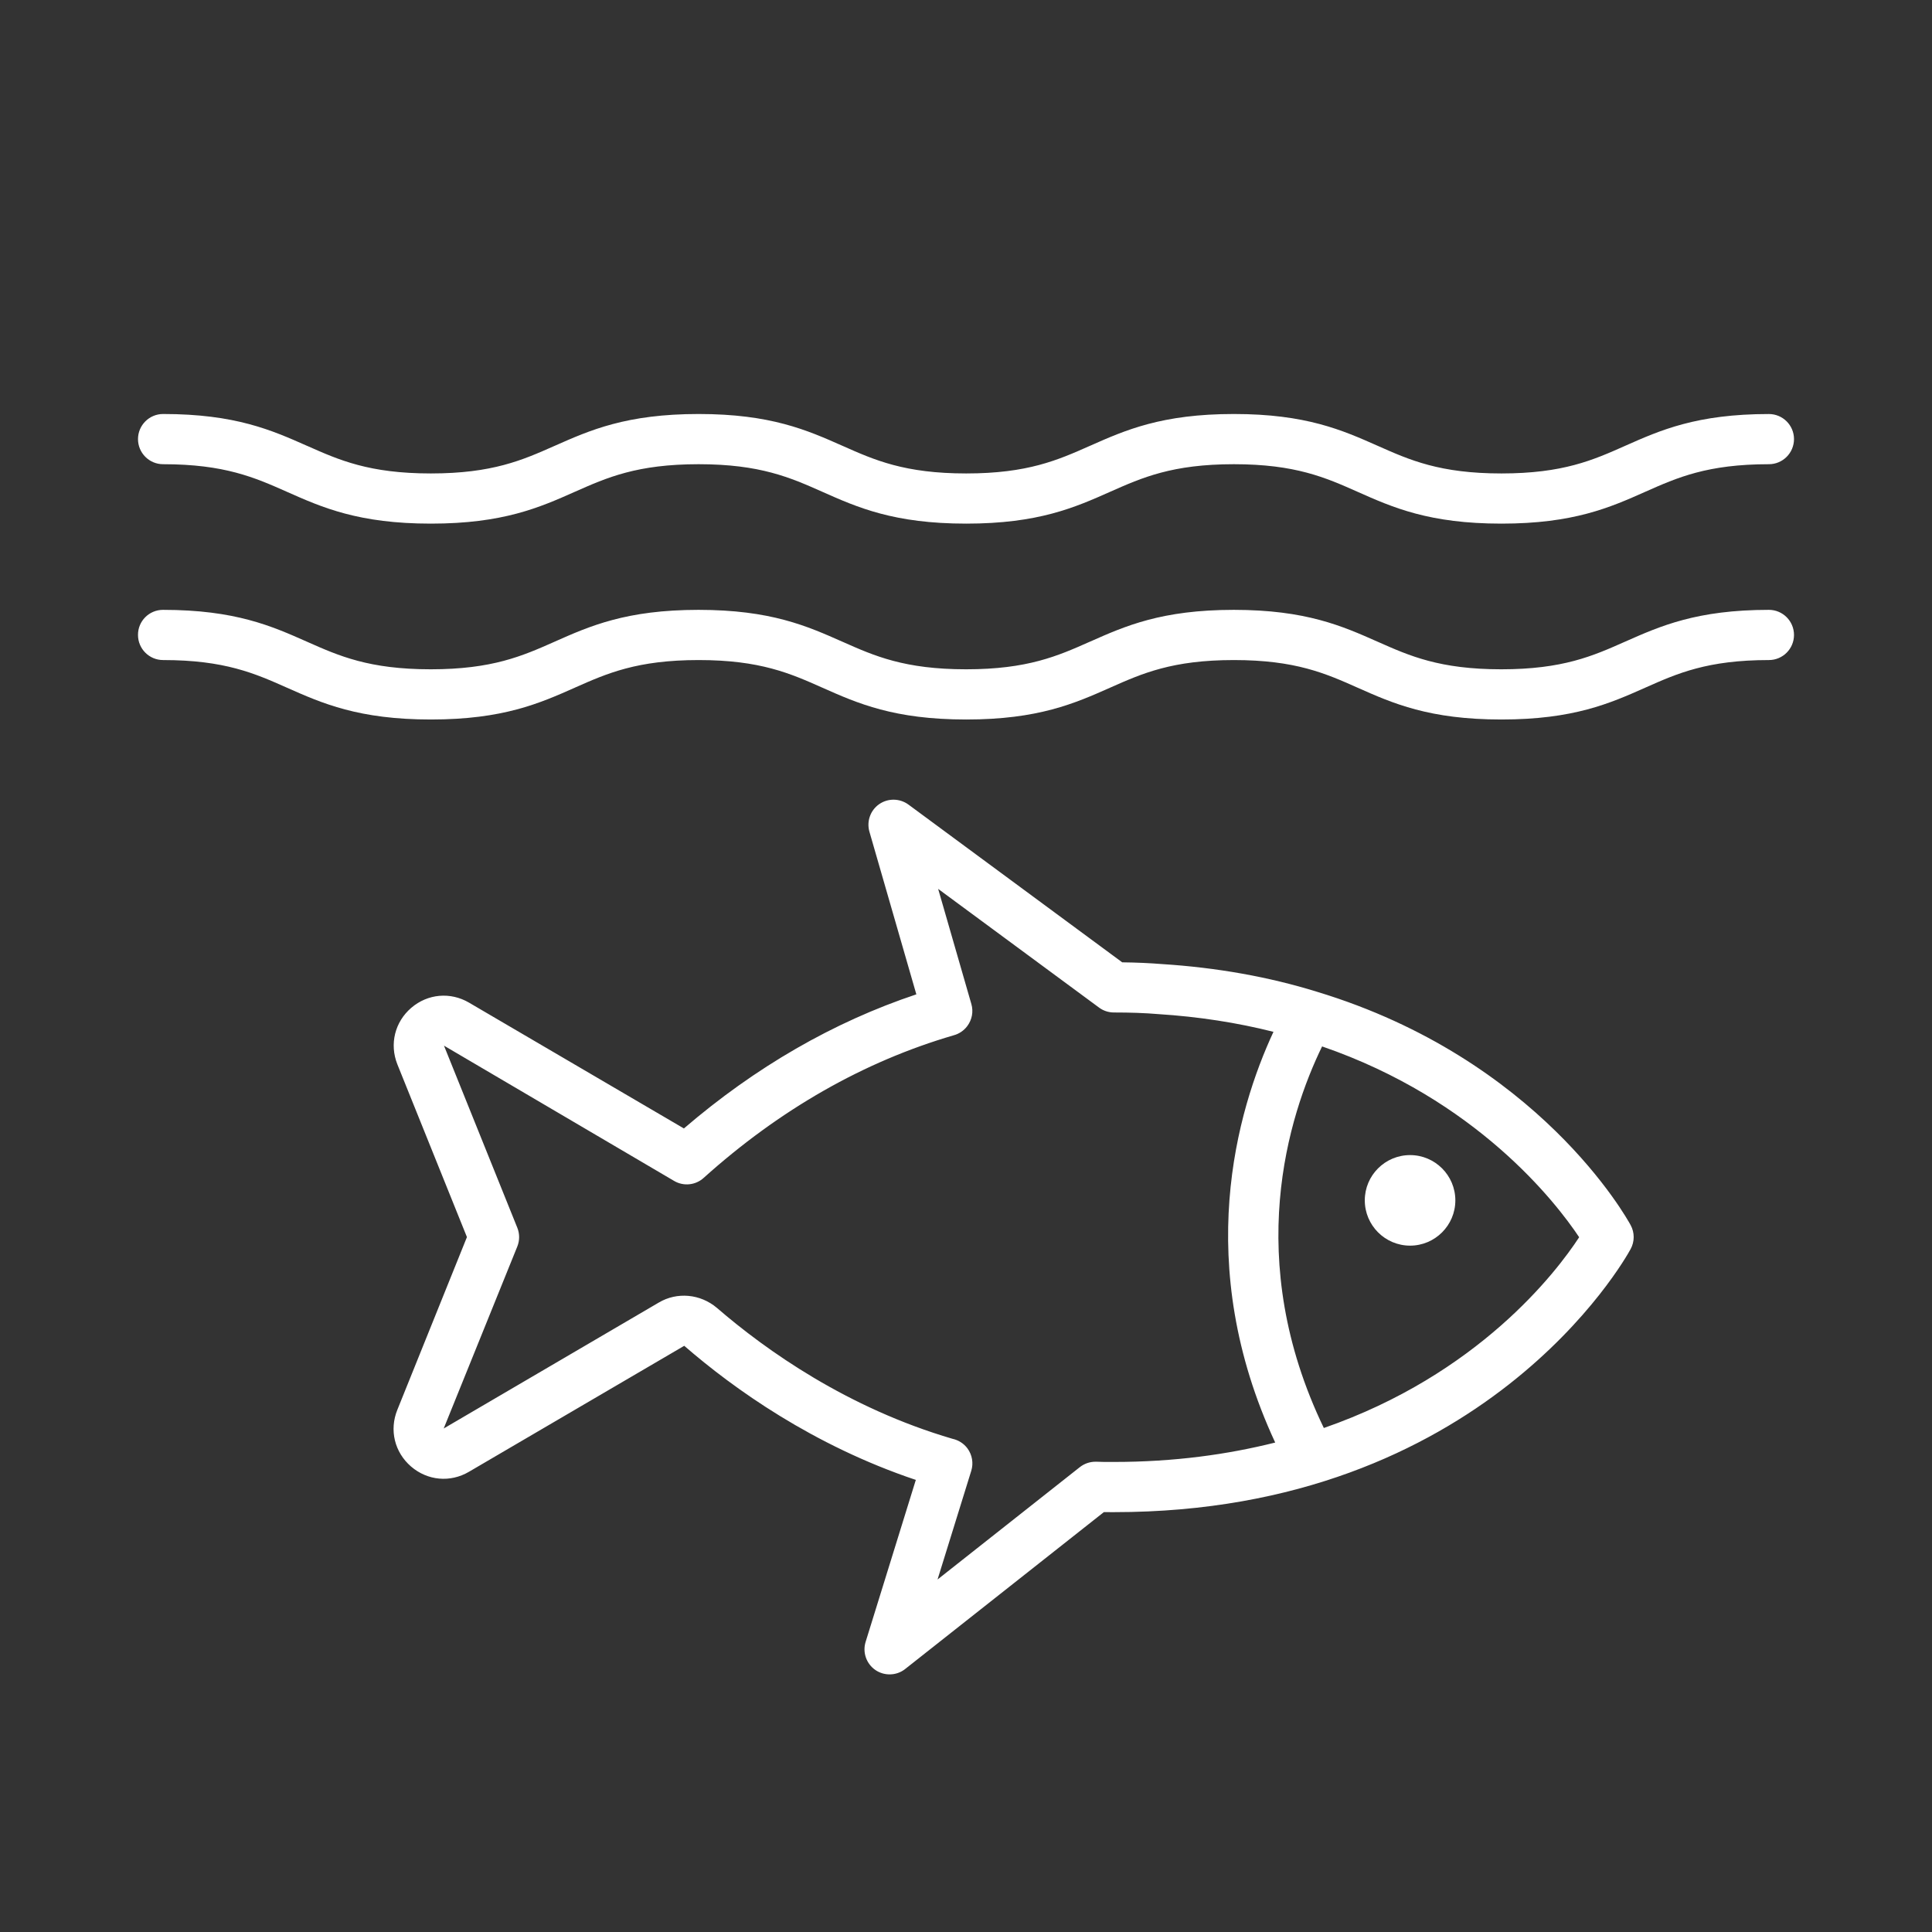
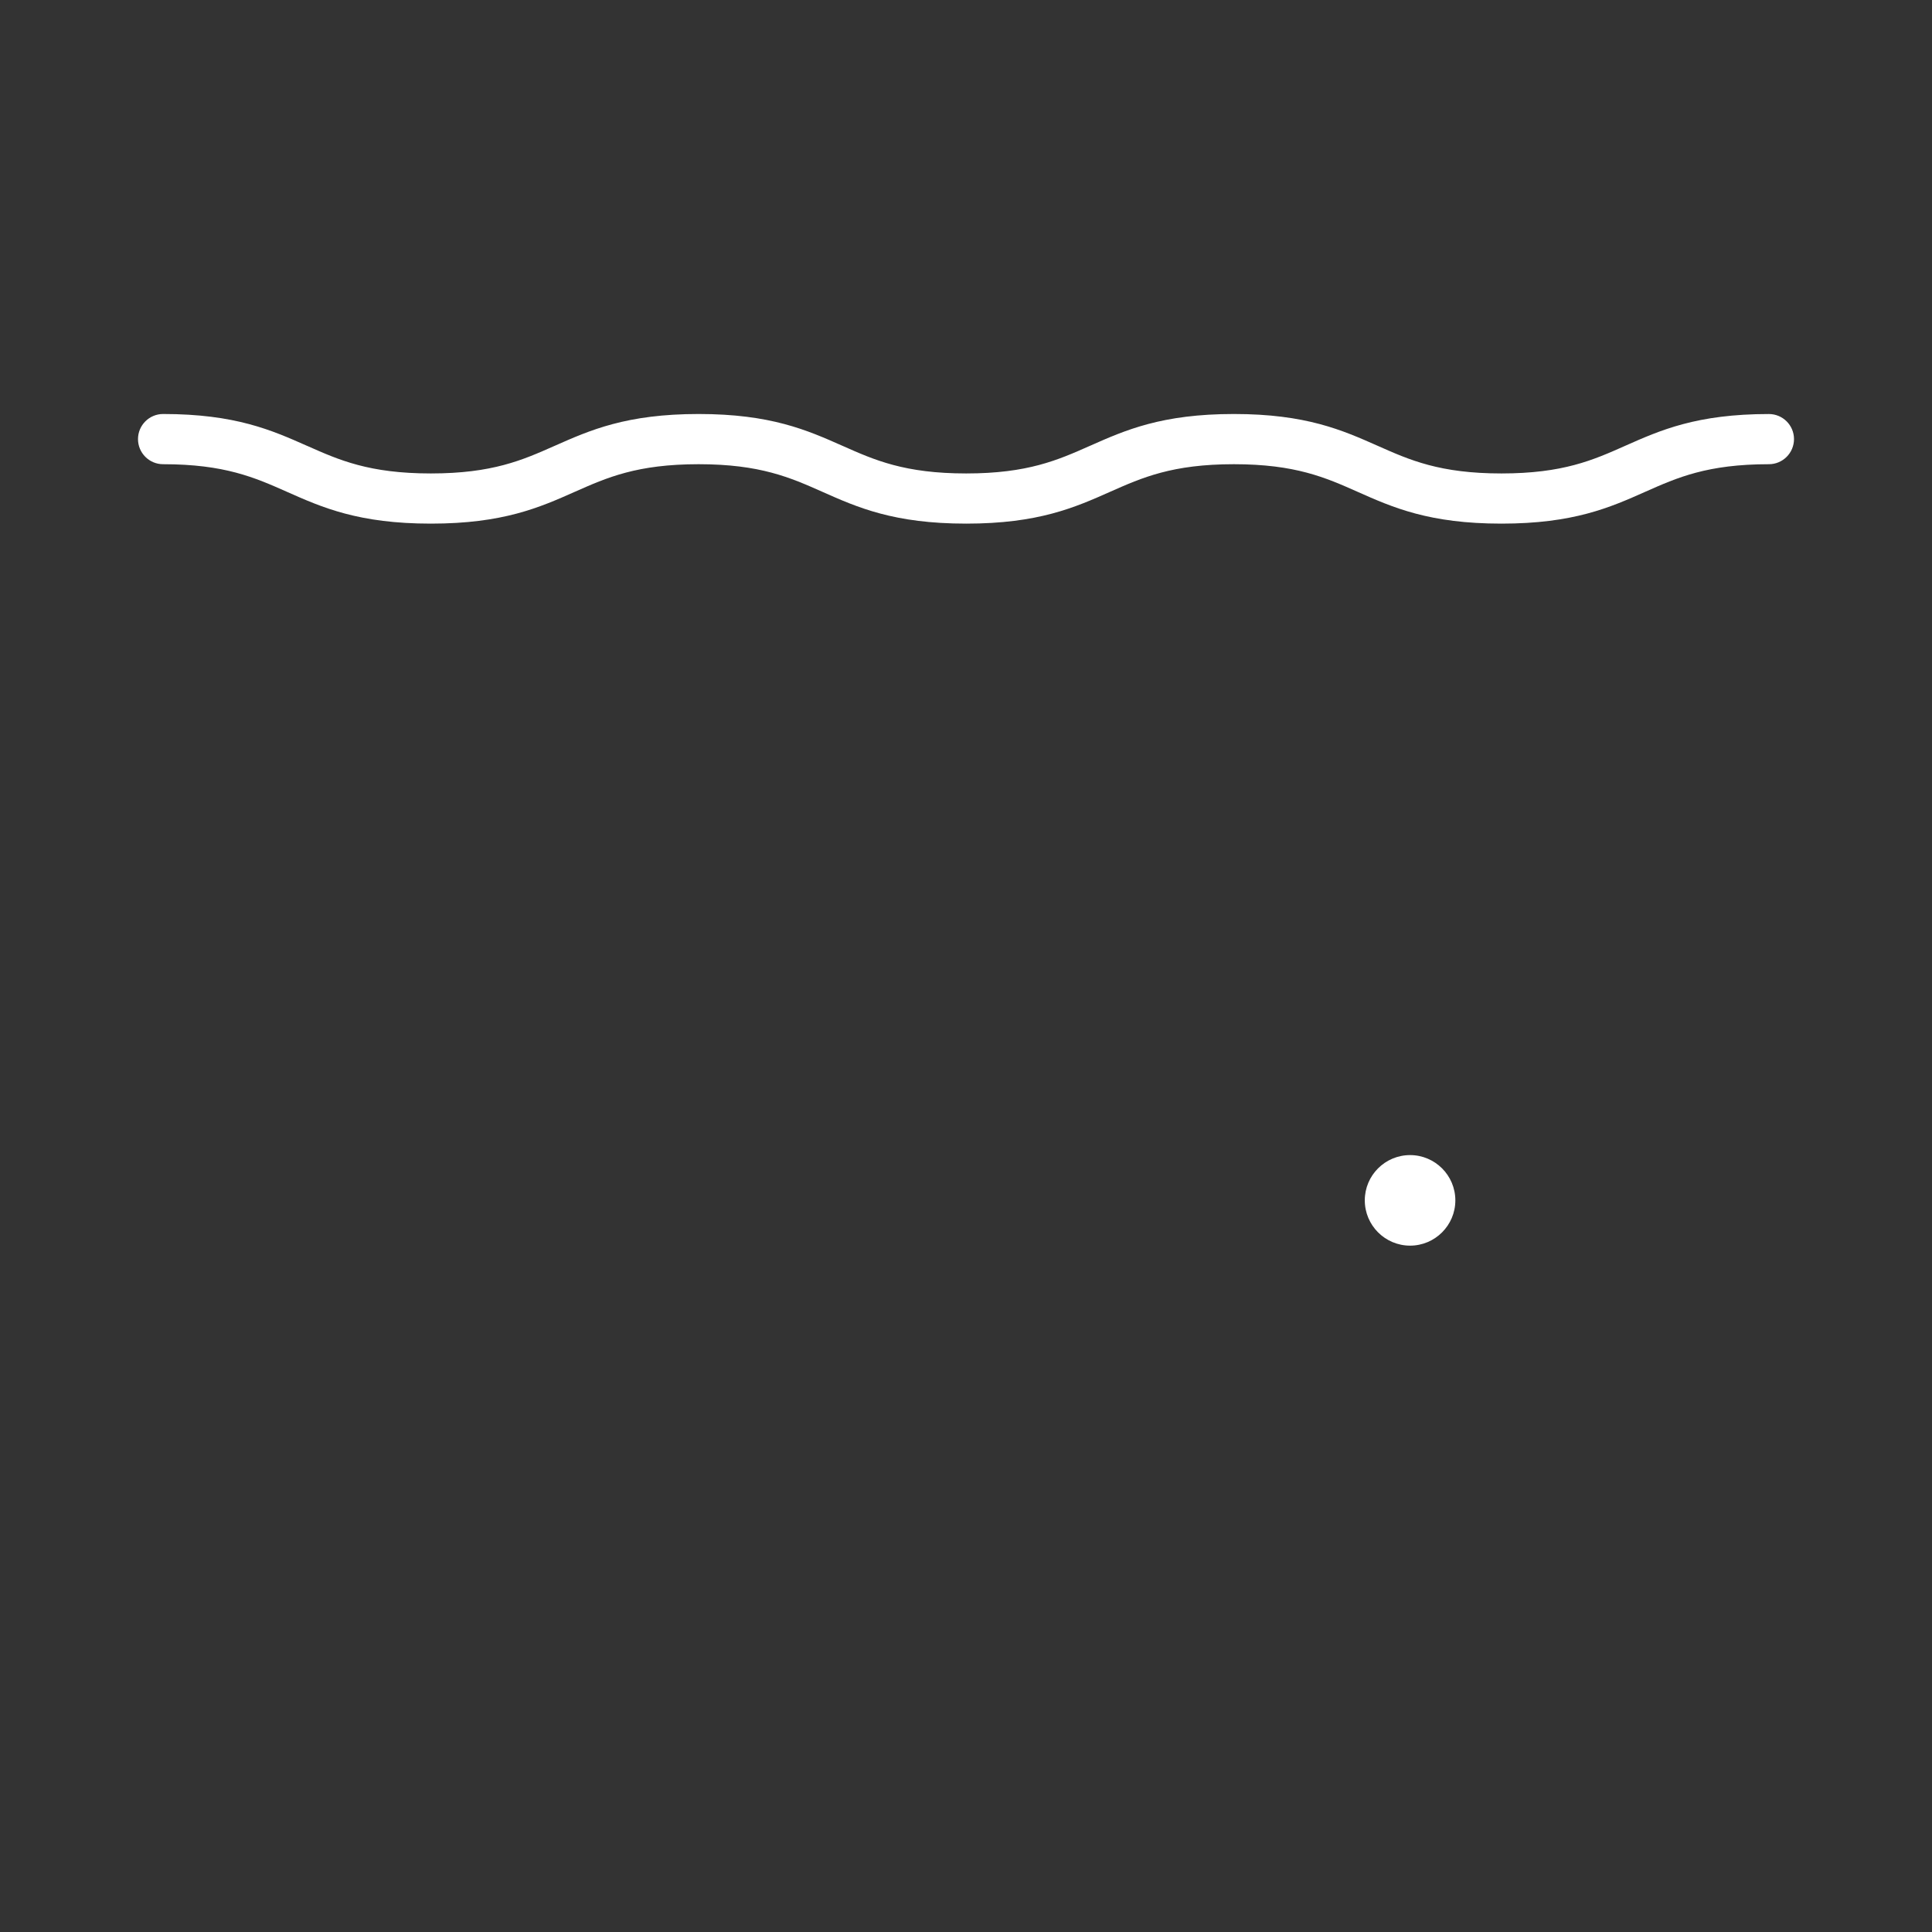
<svg xmlns="http://www.w3.org/2000/svg" width="70" height="70" viewBox="0 0 70 70" fill="none">
  <rect x="0" y="0" width="70" height="70" fill="#333333" stroke="none" />
-   <path d="M5.906 22.096C8.524 22.096 9.847 22.684 11.126 23.252C12.282 23.766 13.374 24.25 15.608 24.25C17.839 24.25 18.93 23.766 20.086 23.254L20.089 23.252C21.368 22.684 22.691 22.096 25.309 22.096C27.924 22.096 29.246 22.684 30.524 23.252L30.526 23.252C31.681 23.766 32.772 24.25 35.004 24.25C37.235 24.25 38.326 23.766 39.481 23.253L39.483 23.252L39.485 23.252C40.763 22.684 42.085 22.096 44.702 22.096C47.316 22.096 48.638 22.684 49.917 23.252L49.918 23.252C51.074 23.766 52.165 24.25 54.395 24.25C56.626 24.25 57.718 23.765 58.872 23.252L58.877 23.25C60.156 22.683 61.478 22.096 64.091 22.096C64.593 22.096 65 22.504 65 23.006C65 23.508 64.593 23.915 64.091 23.915C61.862 23.915 60.77 24.4 59.617 24.913L59.615 24.914C58.337 25.482 57.015 26.069 54.399 26.069C51.782 26.069 50.461 25.482 49.183 24.914C48.028 24.4 46.937 23.915 44.706 23.915C42.475 23.915 41.383 24.4 40.228 24.913L40.226 24.914C38.946 25.482 37.624 26.069 35.008 26.069C32.391 26.069 31.069 25.482 29.791 24.914C28.635 24.4 27.544 23.915 25.313 23.915C23.082 23.915 21.99 24.4 20.835 24.912L20.832 24.914C19.552 25.482 18.23 26.069 15.611 26.069C12.993 26.069 11.67 25.482 10.391 24.914C9.234 24.4 8.143 23.915 5.909 23.915C5.407 23.915 5 23.508 5 23.006C4.996 22.504 5.403 22.096 5.906 22.096Z" fill="white" />
  <path d="M64.091 16.819C61.862 16.819 60.77 17.304 59.617 17.816L59.615 17.817C58.337 18.386 57.015 18.972 54.399 18.972C51.782 18.972 50.461 18.386 49.183 17.817C48.028 17.304 46.937 16.819 44.706 16.819C42.475 16.819 41.383 17.304 40.228 17.816L40.226 17.817C38.946 18.386 37.624 18.972 35.008 18.972C32.391 18.972 31.069 18.386 29.791 17.817C28.635 17.304 27.544 16.819 25.313 16.819C23.082 16.819 21.99 17.303 20.835 17.816L20.832 17.817C19.552 18.386 18.23 18.972 15.611 18.972C12.993 18.972 11.67 18.386 10.391 17.817C9.234 17.304 8.143 16.819 5.909 16.819C5.407 16.819 5 16.411 5 15.909C5 15.408 5.407 15 5.909 15C8.526 15 9.848 15.587 11.126 16.154L11.13 16.155C12.286 16.669 13.378 17.154 15.611 17.154C17.84 17.154 18.932 16.67 20.086 16.158L20.096 16.154C21.374 15.587 22.697 15 25.313 15C27.926 15 29.247 15.586 30.525 16.153L30.53 16.155C31.685 16.669 32.776 17.154 35.008 17.154C37.236 17.154 38.328 16.669 39.482 16.157L39.492 16.153C40.769 15.586 42.091 15 44.706 15C47.318 15 48.64 15.586 49.917 16.153L49.922 16.155C51.077 16.669 52.169 17.154 54.399 17.154C56.63 17.154 57.721 16.67 58.876 16.156L58.878 16.155C60.154 15.588 61.476 15.001 64.091 15.001C64.593 15.001 65 15.408 65 15.909C65 16.411 64.593 16.819 64.091 16.819Z" fill="white" />
  <path d="M51.09 41.851C51.994 41.851 52.73 42.587 52.73 43.492C52.73 44.396 51.994 45.132 51.09 45.132C50.185 45.132 49.449 44.396 49.449 43.492C49.448 42.587 50.184 41.851 51.09 41.851Z" fill="white" />
-   <path fill-rule="evenodd" clip-rule="evenodd" d="M16.918 44.822L14.396 38.56C14.107 37.83 14.305 37.028 14.9 36.516C15.496 36.005 16.317 35.932 16.993 36.327L24.779 40.886C27.371 38.661 30.197 37.03 33.201 36.027L31.501 30.135C31.393 29.76 31.535 29.358 31.855 29.136C32.175 28.914 32.6 28.922 32.914 29.151L40.66 34.867C41.185 34.873 41.661 34.895 42.097 34.93C44.084 35.056 45.979 35.394 47.718 35.934C55.747 38.365 58.95 44.145 59.082 44.39C59.229 44.66 59.228 44.986 59.08 45.257C58.868 45.648 53.741 54.789 40.361 54.788C40.239 54.788 40.116 54.788 39.995 54.787L32.796 60.471C32.631 60.602 32.432 60.666 32.233 60.666C32.053 60.666 31.873 60.614 31.718 60.508C31.389 60.282 31.245 59.868 31.363 59.489L33.182 53.62C29.459 52.371 26.587 50.319 24.791 48.761L16.992 53.325C16.312 53.725 15.488 53.648 14.891 53.133C14.295 52.617 14.1 51.812 14.396 51.081L16.918 44.822ZM57.216 44.827C56.374 43.563 53.493 39.837 47.902 37.914C46.679 40.429 45.024 45.637 47.965 51.739C53.553 49.799 56.379 46.109 57.216 44.827ZM23.869 47.194C24.53 46.802 25.375 46.878 25.976 47.388C27.771 48.937 30.705 51.014 34.512 52.131C34.726 52.177 34.921 52.3 35.054 52.48C35.225 52.714 35.276 53.013 35.191 53.289L33.969 57.228L39.126 53.156C39.289 53.029 39.486 52.961 39.691 52.961H39.734C39.896 52.969 40.059 52.969 40.223 52.969C40.254 52.968 40.283 52.968 40.312 52.969L40.358 52.969C42.547 52.969 44.481 52.698 46.203 52.266C43.197 45.801 44.809 40.25 46.14 37.385C44.827 37.054 43.432 36.836 41.965 36.743C41.479 36.702 40.954 36.684 40.359 36.684C40.165 36.684 39.976 36.622 39.82 36.506L33.991 32.206L35.195 36.381C35.275 36.656 35.216 36.951 35.044 37.18C34.92 37.344 34.744 37.461 34.549 37.512C31.299 38.461 28.252 40.199 25.493 42.679C25.2 42.944 24.766 42.988 24.426 42.788L16.086 37.886L18.743 44.483C18.831 44.701 18.831 44.944 18.743 45.163L16.076 51.757L23.869 47.194Z" fill="white" />
</svg>